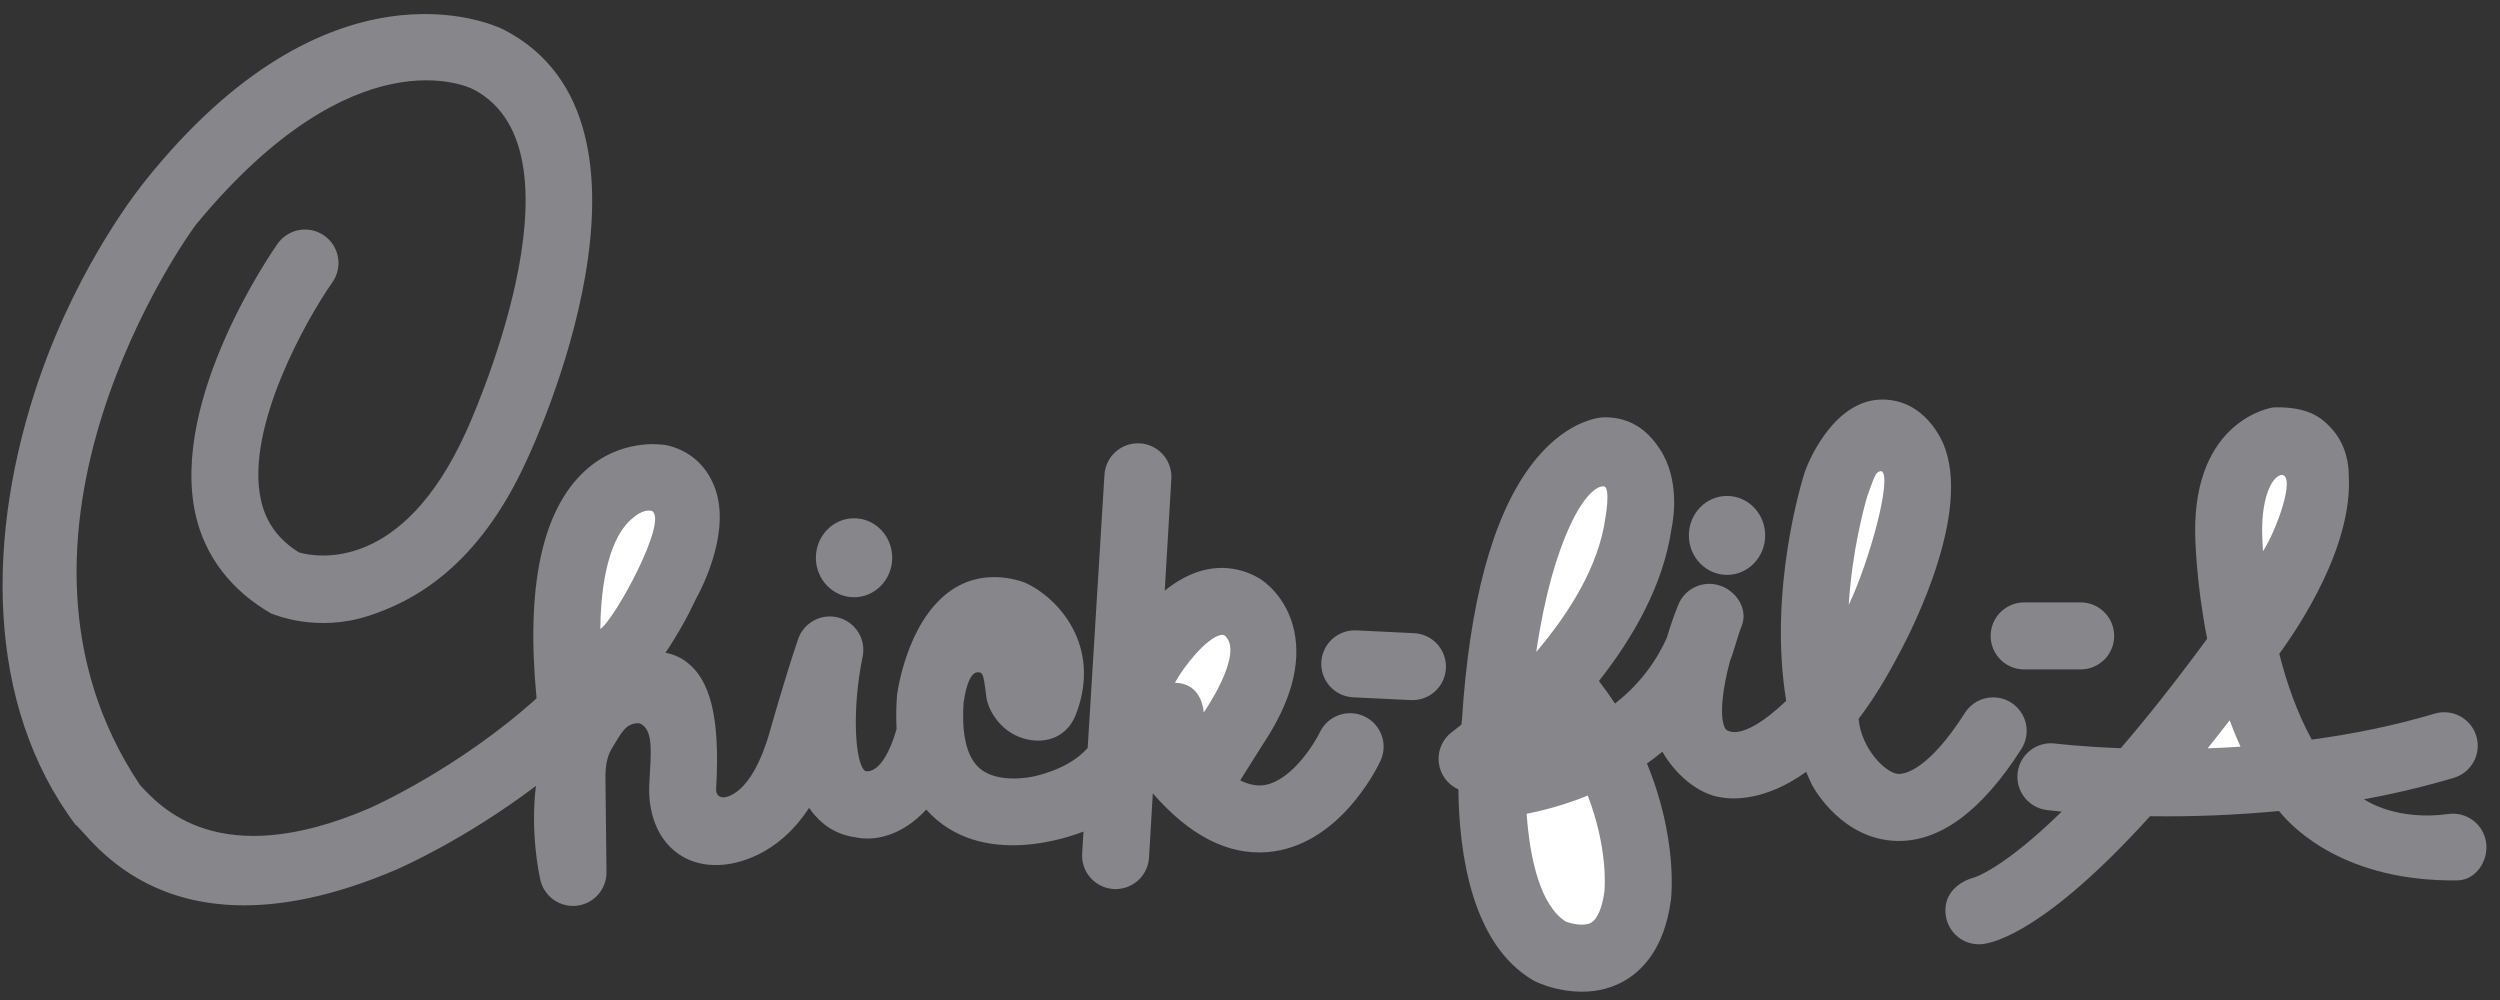
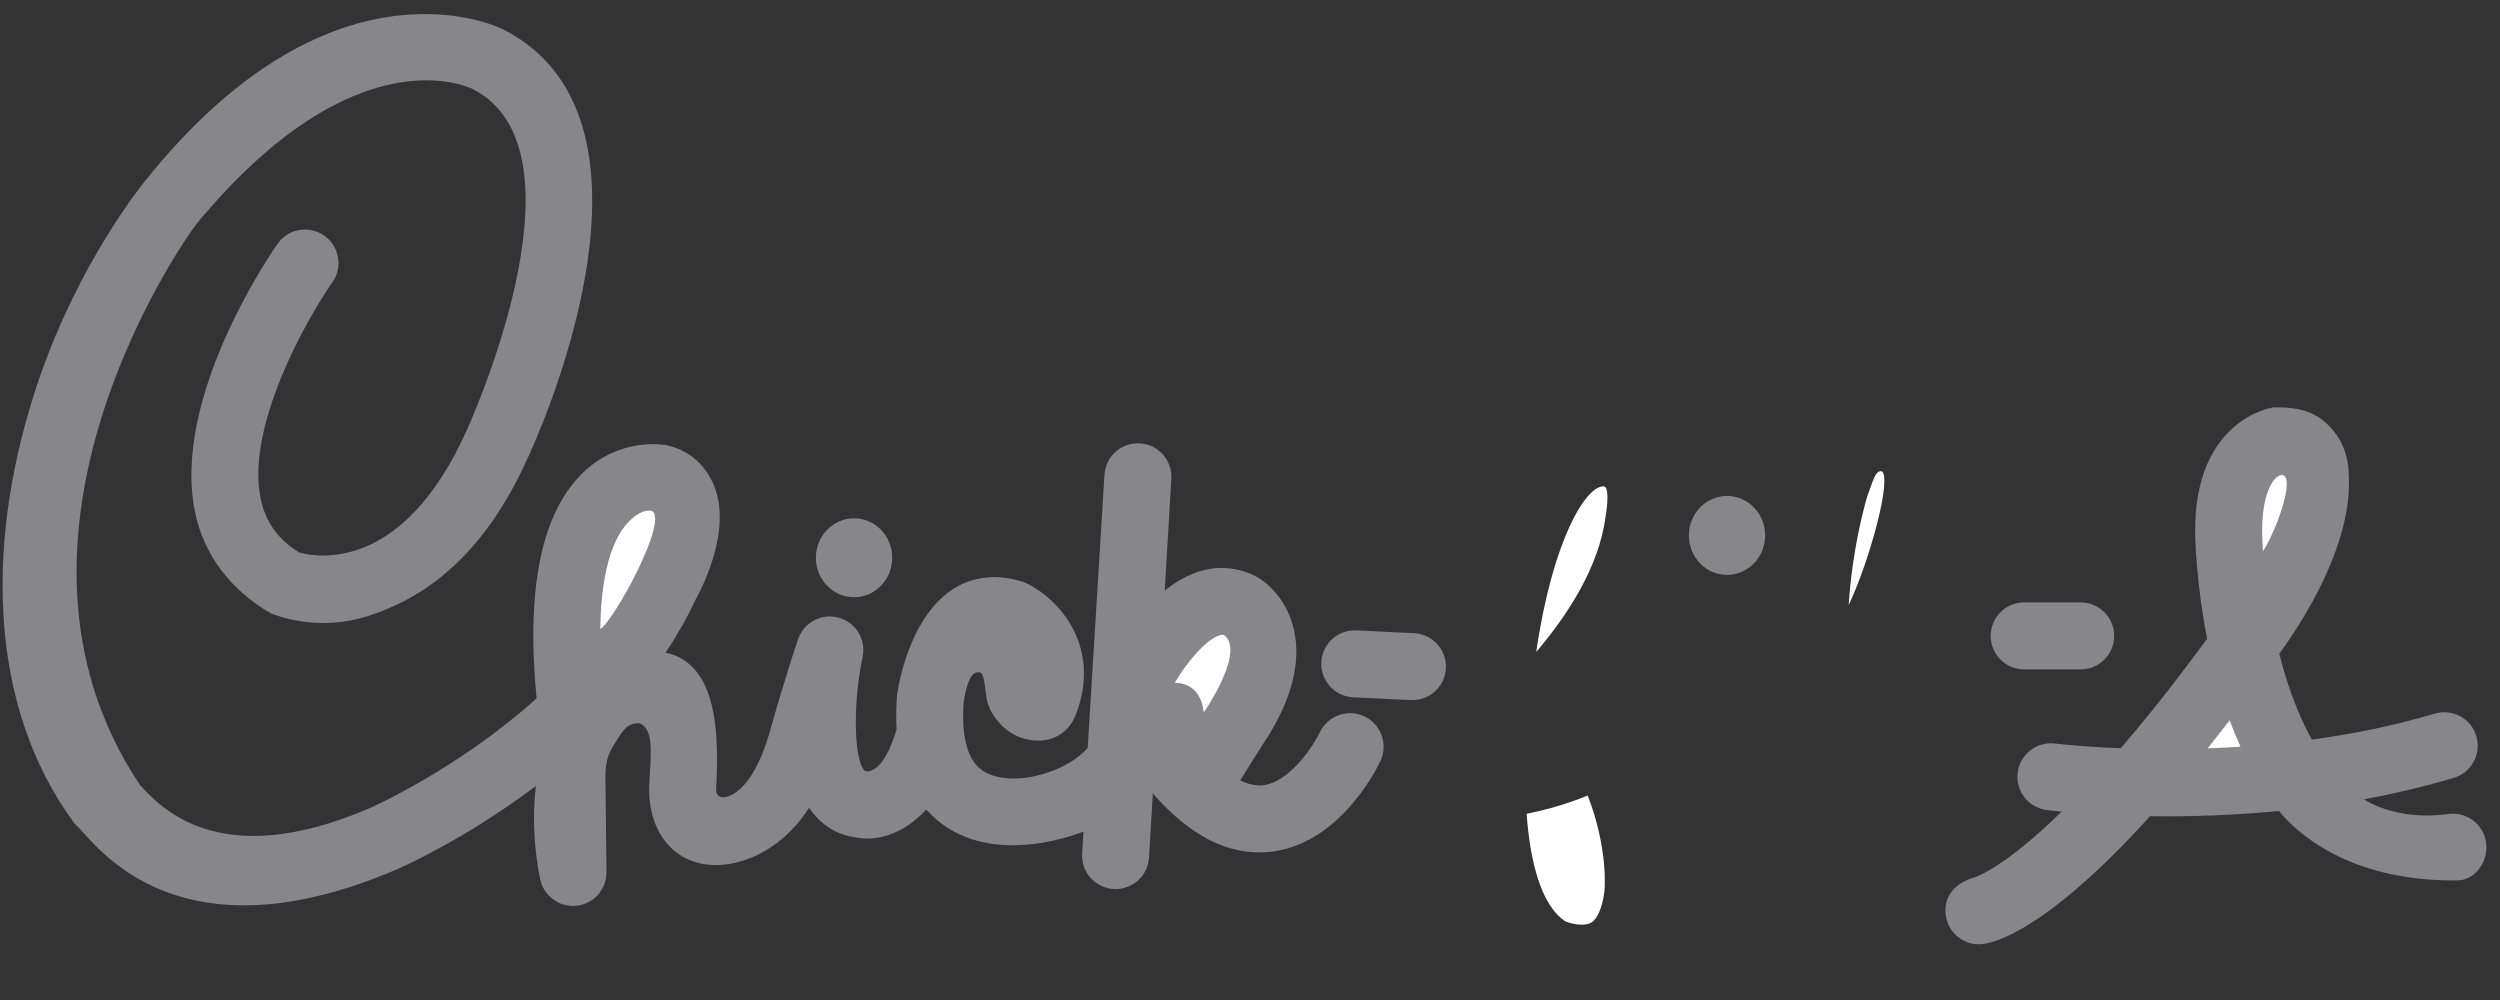
<svg xmlns="http://www.w3.org/2000/svg" width="155" height="62" viewBox="0 0 155 62" fill="none">
  <rect x="0" y="0" width="155" height="62" fill="#333333" stroke="none" />
  <path fill-rule="evenodd" clip-rule="evenodd" d="M52.951 32.133c-1.306.0-2.367 1.096-2.367 2.448.0 1.352 1.059 2.448 2.367 2.448 1.307.0 2.367-1.096 2.367-2.448.0-1.352-1.059-2.448-2.367-2.448zm54.123-1.385c-1.306.0-2.365 1.095-2.365 2.447.0 1.352 1.059 2.448 2.365 2.448 1.307.0 2.367-1.095 2.367-2.448.0-1.352-1.06-2.447-2.367-2.447zM31.246 1.846 31.249 1.847 31.253 1.849 31.246 1.846zM55.619 43.062C55.613 43.108 55.623 43.015 55.619 43.062v0zm22.463-7.202C78.068 35.85 78.097 35.868 78.082 35.86v0zM4.662 51.11C4.64 51.095 4.677 51.133 4.662 51.11v0zM16.799 38.033C16.688 37.992 16.901 38.092 16.799 38.033v0z" fill="#86868b" />
  <path fill-rule="evenodd" clip-rule="evenodd" d="M84.593 44.415C84.346 44.299 84.079 44.232 83.806 44.219 83.534 44.206 83.261 44.246 83.005 44.339S82.512 44.573 82.31 44.756C82.108 44.94 81.944 45.161 81.828 45.408L81.831 45.401C81.441 46.211 79.945 48.554 78.242 48.691 77.822 48.723 77.369 48.619 76.892 48.382c0 0 1.406-2.233 1.385-2.201 1.752-2.615 2.411-4.997 1.961-7.081C79.782 37.001 78.359 36.029 78.082 35.859 76.978 35.212 75.719 35.04 74.486 35.388 73.649 35.625 72.886 36.077 72.214 36.62L72.624 29.683C72.64 29.411 72.602 29.138 72.512 28.88 72.423 28.622 72.284 28.385 72.103 28.181 71.921 27.977 71.702 27.811 71.456 27.692 71.211 27.573 70.944 27.503 70.672 27.487 70.4 27.471 70.127 27.509 69.869 27.598 69.612 27.688 69.374 27.827 69.17 28.008S68.8 28.409 68.681 28.654C68.562 28.9 68.492 29.166 68.476 29.439L67.436 46.375C66.208 47.761 64.073 48.138 64.026 48.149 64.019 48.151 61.908 48.63 60.745 47.641 59.74 46.786 59.644 44.954 59.747 43.535 59.8 43.206 60.02 41.667 60.629 41.681 60.952 41.687 60.972 41.788 61.158 43.229 61.251 43.949 61.875 45.067 62.973 45.596 64.242 46.205 66.042 46.065 66.728 44.24 68.308 40.04 65.632 37.061 63.531 36.115 62.028 35.586 60.484 35.677 59.22 36.441 56.47 38.103 55.736 42.258 55.619 43.061 55.561 43.775 55.55 44.491 55.587 45.207 54.716 48.195 53.651 47.805 53.649 47.803 53.008 47.406 52.801 43.989 53.484 40.718 53.59 40.2 53.496 39.662 53.221 39.212 52.945 38.761 52.508 38.433 51.998 38.294 51.489 38.154 50.946 38.214 50.479 38.46 50.012 38.707 49.656 39.122 49.484 39.621 48.668 42.014 47.758 45.249 47.72 45.387 46.573 49.411 44.931 49.431 44.851 49.436 44.285 49.418 44.406 48.812 44.407 48.774 44.642 44.502 44.053 42.101 42.494 40.99 42.127 40.726 41.705 40.549 41.26 40.471 41.972 39.414 42.601 38.304 43.141 37.15 43.601 36.316 45.37 32.811 44.272 30.115 43.691 28.689 42.594 27.879 41.305 27.598 41.029 27.549 38.438 27.155 36.213 29.242c-2.623 2.461-3.613 7.187-2.945 14.055-4.864 4.383-10.259 6.769-10.34 6.803-9.407 4.061-13.041-.14-14.25-1.431C-1.671 33.194 11.626 14.563 12.204 13.858c9.791-11.81 16.801-8.49 17.128-8.325C36.873 9.425 28.963 26.631 28.881 26.803L28.866 26.834c-3.926 8.609-9.145 7.743-10.314 7.422C17.27 33.468 16.488 32.401 16.177 30.995 15.185 26.511 19.038 19.738 20.607 17.505 20.764 17.282 20.876 17.03 20.936 16.764 20.996 16.498 21.003 16.223 20.956 15.954 20.91 15.685 20.811 15.428 20.665 15.197 20.519 14.967 20.329 14.767 20.106 14.61 19.883 14.453 19.631 14.341 19.365 14.281 19.099 14.222 18.824 14.215 18.555 14.261S18.029 14.407 17.799 14.553C17.568 14.698 17.369 14.888 17.211 15.111 16.938 15.498 10.534 24.688 12.119 31.883c.581 2.636 2.262 4.755 4.682 6.149C17.065 38.13 19.641 39.209 22.805 38.197 25.59 37.307 29.625 35.184 32.639 28.573 33.045 27.719 42.444 7.629 31.25 1.847 30.451 1.43 20.361-3 9 11.213 8.835 11.42 4.949 16.178 2.447 23.431-.907 33.149-.896 43.666 4.662 51.111 5.581 51.763 10.404 59.971 24.57 53.917 24.874 53.786 28.852 52.035 33.227 48.727 32.879 51.578 33.404 54.124 33.498 54.539 33.609 55.041 33.903 55.484 34.321 55.782 34.74 56.081 35.255 56.213 35.766 56.154 36.277 56.094 36.748 55.847 37.087 55.461 37.426 55.074 37.61 54.575 37.603 54.061L37.537 48.209C37.543 47.366 37.653 46.827 38.014 46.27 38.459 45.584 38.77 44.768 39.659 44.846 40.517 45.228 40.37 46.536 40.261 48.531 40.22 49.063 40.162 51.12 41.547 52.51 42.119 53.083 43.133 53.733 44.734 53.62H44.743L44.826 53.614H44.819C45.531 53.561 48.171 53.154 50.163 50.086 50.886 51.127 51.832 51.752 53.053 51.915 54.127 52.152 55.857 51.898 57.428 50.193c3.377 3.787 9.077 1.625 9.746 1.366L67.093 52.924C67.077 53.196 67.114 53.469 67.204 53.727 67.293 53.984 67.432 54.222 67.614 54.426 67.795 54.63 68.014 54.796 68.26 54.915 68.505 55.034 68.772 55.103 69.044 55.12 69.316 55.136 69.589 55.098 69.847 55.008 70.105 54.919 70.342 54.78 70.546 54.599 70.75 54.417 70.916 54.198 71.035 53.952 71.154 53.707 71.224 53.441 71.24 53.168L71.475 49.189C73.756 51.811 76.145 53.037 78.599 52.829 82.975 52.461 85.332 47.721 85.587 47.182 85.822 46.683 85.849 46.111 85.663 45.593 85.476 45.074 85.092 44.65 84.593 44.415z" fill="#86868b" />
  <path fill-rule="evenodd" clip-rule="evenodd" d="M37.218 38.997C37.27 34.811 38.273 33.058 38.984 32.343 39.561 31.762 40.058 31.586 40.413 31.677 41.481 32.252 38.06 38.488 37.218 38.997zm37.416 5.175C74.566 43.533 74.257 42.365 72.841 42.33 73.466 41.217 74.74 39.655 75.615 39.386 75.84 39.317 75.948 39.393 76.032 39.504c1.023 1.182-1.399 4.668-1.399 4.668z" fill="#fff" />
  <path fill-rule="evenodd" clip-rule="evenodd" d="M53.053 51.914C52.996 51.907 53.109 51.928 53.053 51.914v0zM63.533 36.116C63.48 36.092 63.588 36.136 63.533 36.116v0zM41.306 27.598C41.233 27.583 41.379 27.611 41.306 27.598v0zM87.673 39.257 84.096 39.083C83.546 39.057 83.007 39.25 82.599 39.62 82.192 39.991 81.947 40.508 81.921 41.058S82.088 42.147 82.458 42.555C82.828 42.963 83.346 43.207 83.896 43.233L87.473 43.406C87.745 43.419 88.018 43.378 88.274 43.286 88.531 43.194 88.767 43.052 88.969 42.869 89.171 42.685 89.335 42.464 89.451 42.218 89.567 41.971 89.634 41.704 89.647 41.431 89.66 41.159 89.62 40.886 89.528 40.63 89.435 40.373 89.294 40.137 89.11 39.935 88.927 39.733 88.706 39.569 88.459 39.453 88.212 39.337 87.945 39.27 87.673 39.257zm37.752 2.247H129.002C129.553 41.504 130.081 41.285 130.47 40.895 130.86 40.506 131.079 39.977 131.079 39.426S130.86 38.347 130.47 37.958C130.081 37.568 129.553 37.349 129.002 37.349H125.425C124.887 37.368 124.377 37.596 124.003 37.983 123.629 38.37 123.42 38.888 123.42 39.426 123.42 39.965 123.629 40.482 124.003 40.87 124.377 41.257 124.887 41.484 125.425 41.504z" fill="#86868b" />
-   <path fill-rule="evenodd" clip-rule="evenodd" d="M125.33 46.43C125.476 46.2 125.576 45.943 125.623 45.674 125.67 45.406 125.664 45.13 125.605 44.864S125.435 44.346 125.278 44.122C125.122 43.899 124.923 43.708 124.693 43.562 124.463 43.415 124.206 43.316 123.937 43.268 123.668 43.221 123.393 43.227 123.127 43.286 122.86 43.346 122.608 43.457 122.385 43.613 122.162 43.77 121.971 43.969 121.825 44.199 119.564 47.749 118.099 47.993 117.705 47.983 116.939 47.964 115.4 46.437 115.234 44.569 115.999 43.557 116.778 42.346 117.552 40.889 118.033 40.02 122.17 32.443 120.621 27.871 120.594 27.787 120.648 27.955 120.621 27.871 120.422 27.241 119.324 24.781 116.712 24.772 113.912 24.761 112.284 28.15 111.891 29.281 111.865 29.354 111.913 29.208 111.891 29.281 111.776 29.635 109.603 36.522 110.745 43.452 107.848 46.197 107.007 45.238 106.975 45.186 106.576 44.513 106.787 42.709 107.271 40.943 107.55 40.273 107.658 39.635 107.99 38.793 108.39 37.778 107.67 36.647 106.632 36.304 105.595 35.96 104.469 36.477 104.057 37.489 103.788 38.152 103.553 38.828 103.352 39.515 102.565 41.289 101.404 42.623 100.132 43.62 99.817 43.142 99.484 42.675 99.134 42.221 101.224 39.575 103.122 36.306 103.637 32.765 103.767 32.136 104.151 29.75 102.926 27.864 102.258 26.837 101.238 25.863 99.473 25.872 99.063 25.874 96.926 26.135 94.86 28.935c-2.34 3.168-3.758 8.456-4.22 15.714C90.631 44.72 90.622 44.813 90.608 44.925 90.261 45.204 90.051 45.362 90.038 45.37L90.04 45.369C89.746 45.584 89.515 45.872 89.368 46.205 89.221 46.537 89.163 46.903 89.202 47.264S89.373 47.971 89.586 48.266C89.8 48.56 90.087 48.793 90.419 48.942 90.464 52.962 91.263 58.565 95.066 60.785 95.119 60.816 95.174 60.845 95.231 60.871 95.527 61.01 98.195 62.191 100.628 60.859c1.13-.616 2.562-1.995 2.968-5.057L103.6 55.773C103.625 55.563 104.012 51.938 102.111 47.338 102.433 47.11 102.752 46.867 103.066 46.607 103.853 47.984 105.269 49.248 106.734 49.442 107.345 49.55 109.393 49.719 111.981 47.855 112.08 48.092 112.33 48.637 112.349 48.673 112.536 49.016 114.261 52.022 117.55 52.137 120.24 52.228 122.858 50.307 125.33 46.43z" fill="#86868b" />
  <path fill-rule="evenodd" clip-rule="evenodd" d="M99.459 30.155C99.859 30.277 99.545 32.046 99.536 32.103 99.114 35.162 97.225 38.093 95.246 40.42 96.268 33.426 98.362 30.047 99.459 30.155zM99.475 55.27C99.338 56.282 99.037 56.987 98.645 57.208 98.21 57.45 97.459 57.283 97.076 57.138 95.513 56.138 94.851 53.292 94.652 50.454 95.947 50.198 97.216 49.82 98.439 49.323 99.68 52.537 99.502 54.979 99.475 55.27zM114.621 37.504C114.831 34.085 115.605 31.331 115.772 30.764 116.294 29.268 116.349 29.234 116.657 29.211 117.332 29.571 115.913 34.795 114.621 37.504z" fill="#fff" />
  <path fill-rule="evenodd" clip-rule="evenodd" d="M154.14 52.243C154.103 51.973 154.014 51.713 153.876 51.477 153.738 51.242 153.556 51.036 153.338 50.871 153.121 50.706 152.873 50.586 152.61 50.517 152.346 50.448 152.071 50.431 151.801 50.468 148.603 50.907 146.718 49.655 146.567 49.553 148.446 49.212 150.306 48.769 152.137 48.226 152.399 48.148 152.642 48.019 152.854 47.847 153.065 47.675 153.241 47.463 153.371 47.223 153.5 46.983 153.581 46.72 153.609 46.448 153.637 46.177 153.611 45.903 153.533 45.641 153.455 45.38 153.326 45.136 153.154 44.925 152.982 44.713 152.77 44.538 152.53 44.408 152.29 44.278 152.027 44.197 151.755 44.169 151.484 44.142 151.21 44.167 150.948 44.245 148.405 45.005 145.816 45.517 143.331 45.854 142.436 44.233 141.782 42.369 141.315 40.535 142.561 38.835 145.899 33.831 145.621 29.44 145.624 28.953 145.533 27.596 144.495 26.501 143.947 25.922 143.13 25.202 140.993 25.255 140.788 25.26 136.023 26.058 136.099 33.045 136.102 33.31 136.153 36.099 136.843 39.6 134.838 42.334 133.054 44.567 131.485 46.39 129.009 46.294 127.463 46.104 127.42 46.099H127.422C126.875 46.028 126.323 46.178 125.887 46.514 125.451 46.851 125.166 47.347 125.096 47.893 125.025 48.44 125.174 48.992 125.511 49.428 125.848 49.864 126.344 50.149 126.89 50.22 126.967 50.23 127.291 50.27 127.824 50.321 124.112 53.947 122.373 54.416 122.344 54.421 122.346 54.421 120.46 54.868 120.626 56.664 120.651 56.935 120.729 57.199 120.857 57.441 120.984 57.682 121.158 57.896 121.368 58.07 121.578 58.244 121.821 58.375 122.082 58.455 122.343 58.535 122.617 58.562 122.888 58.536 123.616 58.468 126.845 57.735 133.304 50.605 135.973 50.643 138.641 50.535 141.298 50.282 142.219 51.433 145.482 54.674 152.364 54.584 153.492 54.569 154.296 53.381 154.14 52.243z" fill="#86868b" />
  <path fill-rule="evenodd" clip-rule="evenodd" d="M141.47 29.439C142.355 29.505 141.154 32.865 140.305 34.175 140.278 33.783 140.262 33.389 140.255 32.996 140.229 30.738 140.891 29.515 141.47 29.439zm-4.596 16.957C137.318 45.844 137.772 45.264 138.24 44.658 138.443 45.212 138.666 45.757 138.91 46.294 138.211 46.34 137.533 46.373 136.874 46.397z" fill="#fff" />
</svg>